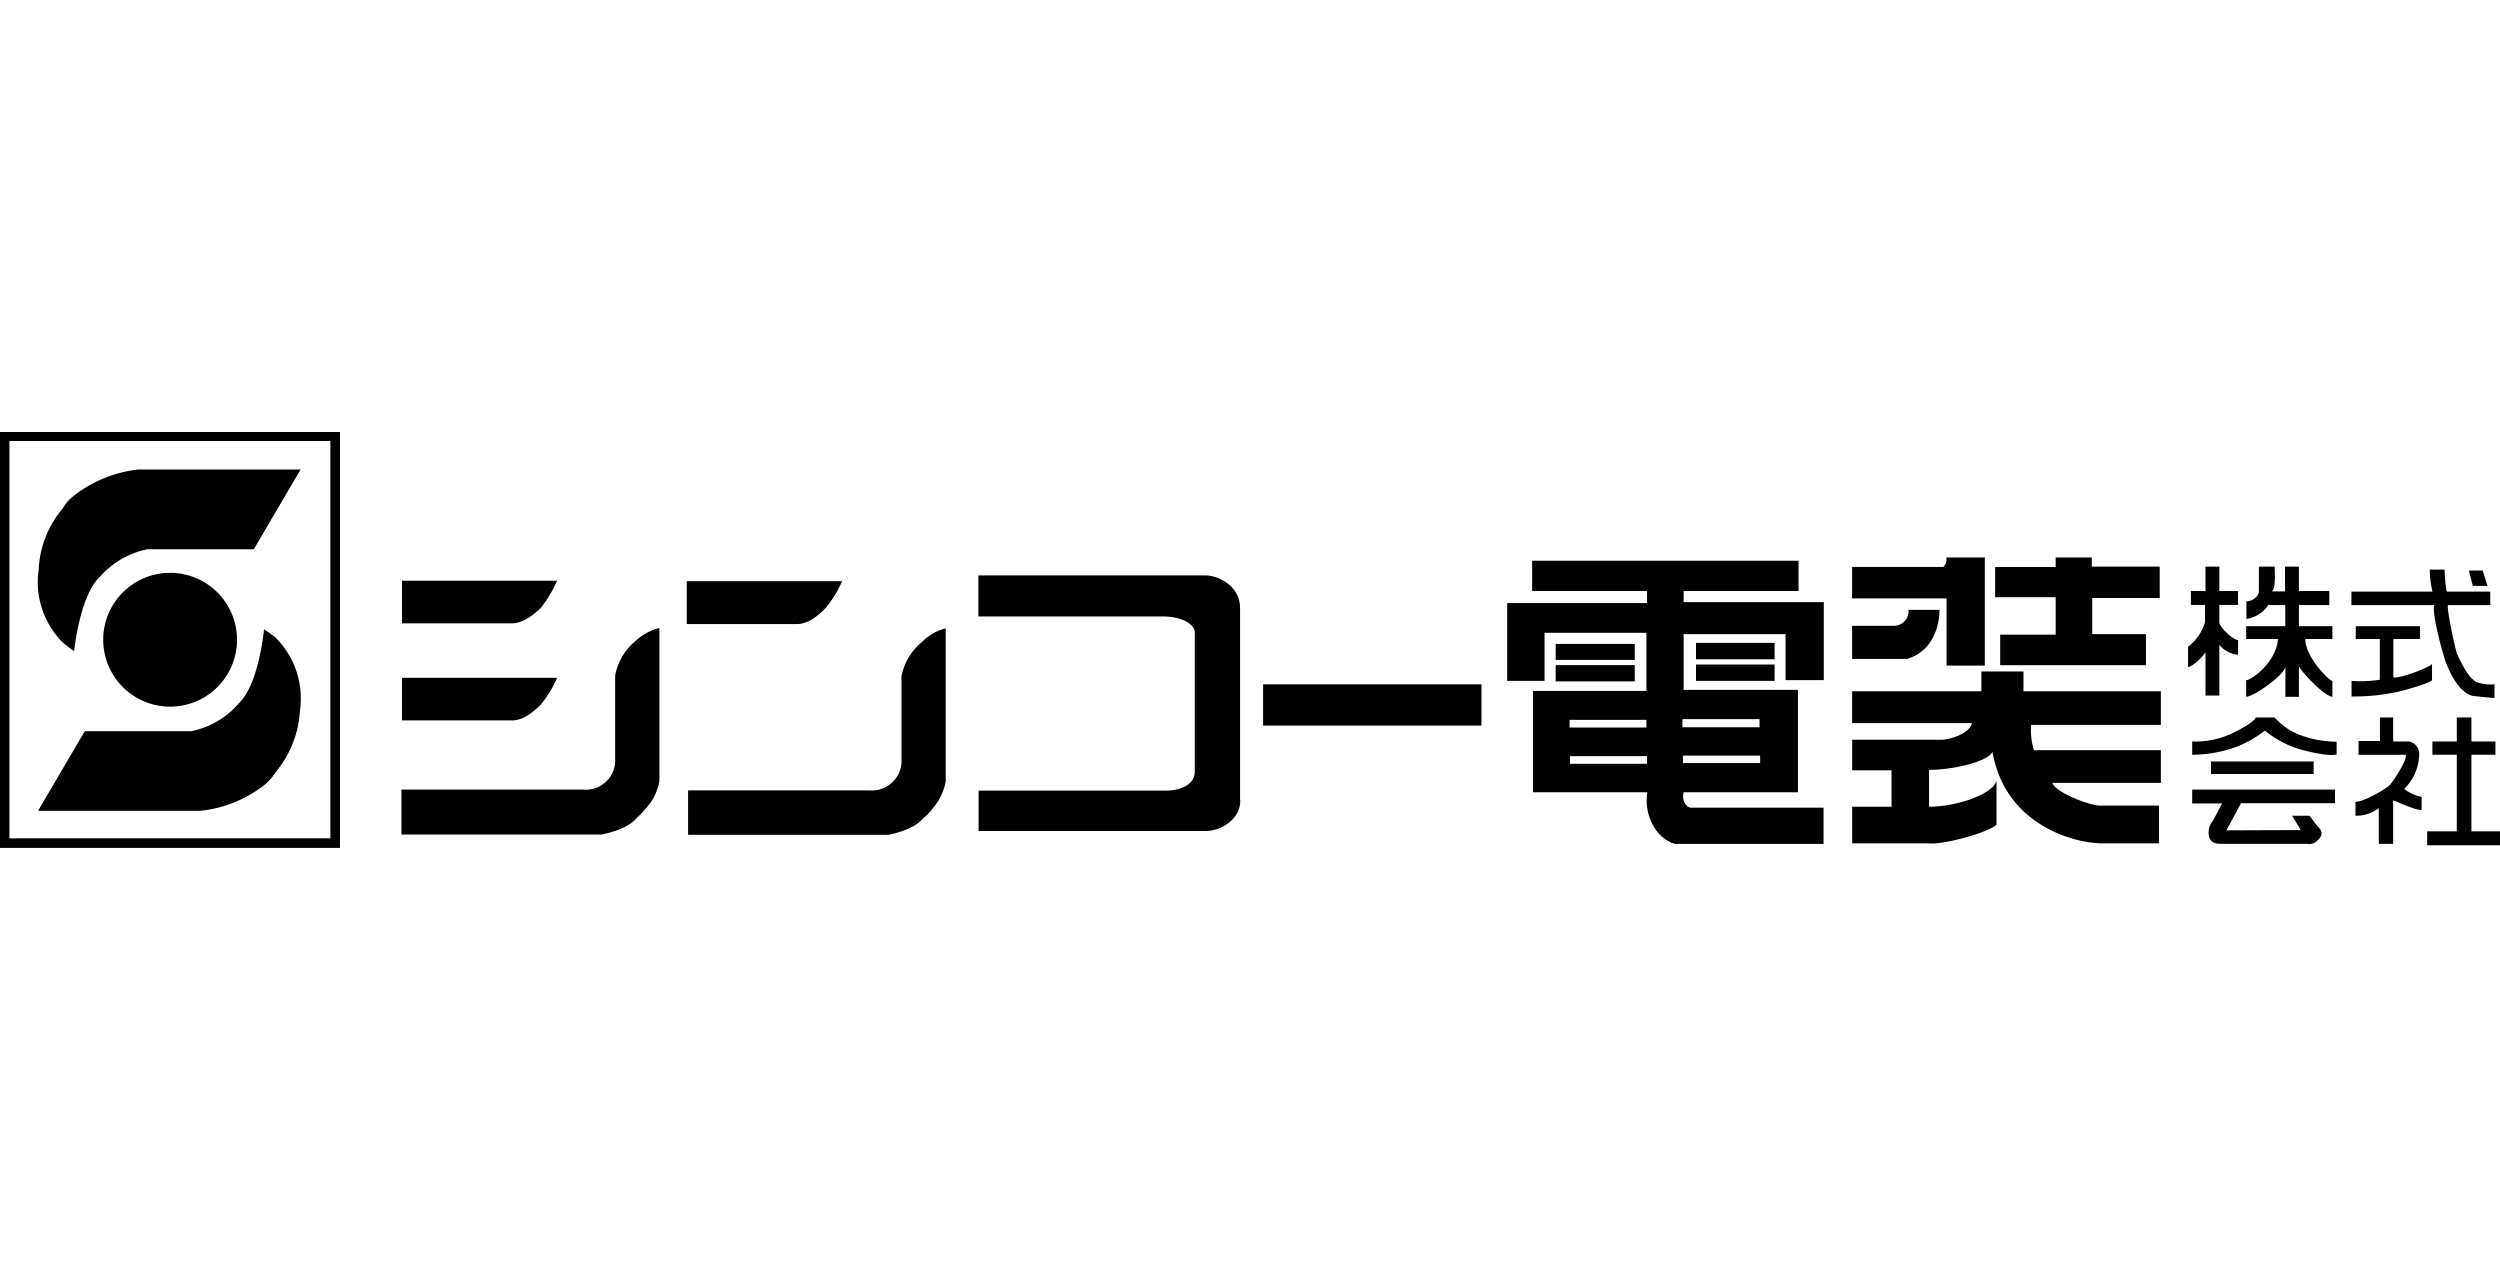
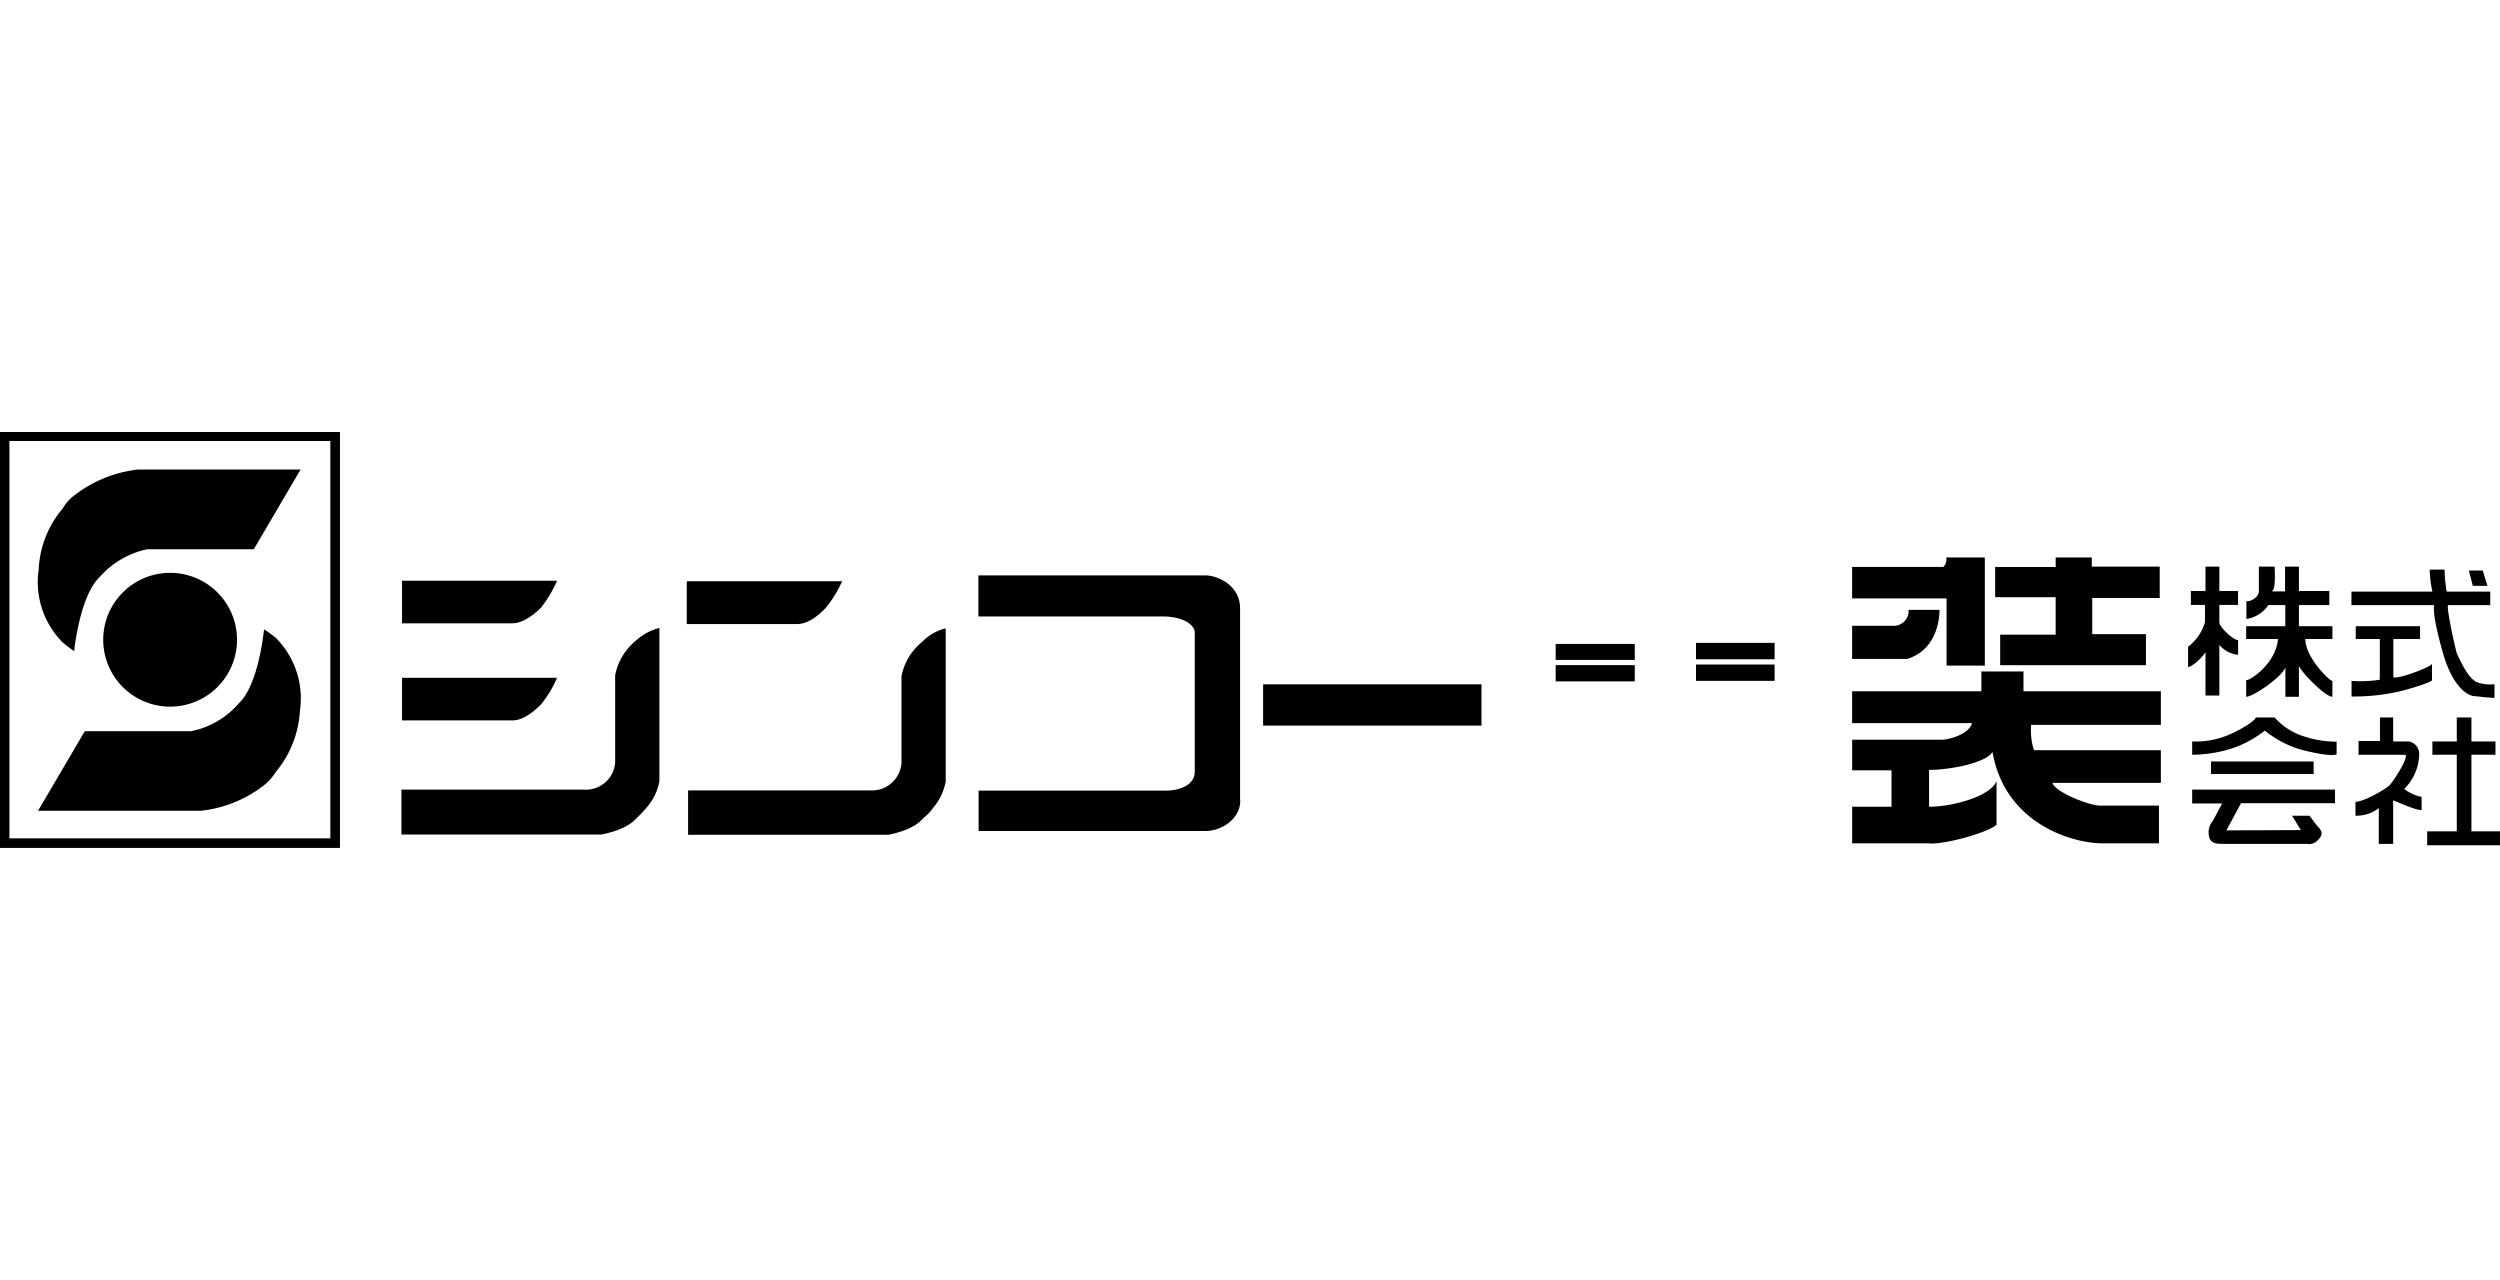
<svg xmlns="http://www.w3.org/2000/svg" height="1280" viewBox="39.236 71 294.528 49.01" width="2500">
  <path d="m46.627 80.009a4.9 4.9 0 0 1 1.2-1.413 15.021 15.021 0 0 1 7.7-3.178h19.124l-5.517 9.4h-12.581a10.287 10.287 0 0 0 -5.576 3.269c-2.34 2.222-2.995 8.611-3 8.727a13.383 13.383 0 0 1 -1.34-1.009 10.055 10.055 0 0 1 -2.842-8.585 11.878 11.878 0 0 1 2.833-7.21m25.112 31.025a6.571 6.571 0 0 1 -1.207 1.424 14.628 14.628 0 0 1 -7.7 3.172h-19.118l5.512-9.383h12.538a10.009 10.009 0 0 0 5.625-3.3c2.339-2.219 2.938-8.584 2.952-8.7a12.9 12.9 0 0 1 1.381 1 10.082 10.082 0 0 1 2.848 8.587 12.329 12.329 0 0 1 -2.831 7.2m31.232-19.335a14.68 14.68 0 0 0 1.892-3.175h-18.264v5.014h12.96c.996.002 2.087-.568 3.412-1.839zm196.093-4.843h1.635v2.873h2.2v1.642h-2.2v2.046c0 .587 1.651 2.1 2.207 2.1v1.727a3.266 3.266 0 0 1 -2.207-1.164v5.963h-1.633v-5.1c-.363.612-1.577 1.738-2.054 1.738v-2.382a5.6 5.6 0 0 0 1.994-2.886v-2.042h-1.661v-1.642h1.721zm6.546 0h1.6c.121 2.425-.127 2.7-.3 2.92h1.529v-2.92h1.635v2.873h3.58v1.661h-3.58v2.487h3.944v1.51h-3.193c0 2.14 2.826 4.938 3.193 4.938v1.867c-.9 0-3.944-3.193-3.944-3.69v3.69h-1.594v-3.479c-.328 1.087-3.776 3.479-4.621 3.479v-1.962c.351.125 3.51-1.9 3.749-4.843h-3.749v-1.51h4.608v-2.487h-2a3.751 3.751 0 0 1 -2.581 1.634v-2.1c.442.122 1.471-.464 1.471-1.149v-2.92zm-8.111 22.167v-1.566a10 10 0 0 0 4.662-.939c.17-.071 2.579-1.226 2.832-1.887h2.218a7.7 7.7 0 0 0 2.953 2.053 12.558 12.558 0 0 0 4.349.8v1.5c-.9.308-4.091-.5-4.675-.713a12.208 12.208 0 0 1 -3.776-2.09 13.733 13.733 0 0 1 -3.317 1.9 15.593 15.593 0 0 1 -5.246.942zm2.219.794h12.092v1.472h-12.092zm.226 6.982a2.074 2.074 0 0 0 -.5 1.574c.056.719.382 1.148 1.444 1.148h10.13a1.353 1.353 0 0 0 1.249-.4c.566-.558.72-.982-.047-1.73l-.9-1.181h-2.05l1.032 1.687-8.771.035 1.718-3.2h11.077v-1.6h-16.827v1.629h3.526zm21.233-12.168h-1.557v2.768h-2.521v1.626h5.552c.231.607-1.488 3.147-1.894 3.59-.536.5-3.023 1.954-4.022 1.954v1.637a4.349 4.349 0 0 0 2.748-.891v4.207h1.693v-5.095c-.13-.179 2.52 1.155 3.354 1.106v-1.546a4.739 4.739 0 0 1 -2.05-.941 5.88 5.88 0 0 0 1.763-4.021 1.5 1.5 0 0 0 -1.187-1.566h-1.878zm7.495 0v2.826h-2.873v1.566h2.873v9.018h-3.488v1.644h8.579v-1.644h-3.367v-9.018h2.831v-1.566h-2.831v-2.826zm-1.438-17.419h-1.753a13.6 13.6 0 0 0 .318 2.587h-9.538v1.595h9.746c-.277 1.338 1.209 6.265 1.108 5.808-.288-.985.834 4.149 3.408 4.883 0 0 2.05.236 2.591.236v-1.607a4.669 4.669 0 0 1 -2.185-.278c-.367-.282-.98-.578-2.22-3.279-.219-.563-1.291-5.535-1.064-5.763h4.971v-1.595h-5.134a16.448 16.448 0 0 1 -.248-2.587z" />
  <path d="m330.095 87.318h1.635l.557 1.807h-1.724zm-13.321 6.56h7.571v1.51h-3.145v4.488c.374.338 4.391-1.168 4.555-1.557v1.912c-.024.277-3.486 1.316-4.553 1.483a24.268 24.268 0 0 1 -4.927.447v-1.835a15.019 15.019 0 0 0 3.329-.139v-4.8h-2.834zm-48.249-8.096h4.545v12.74h-4.507v-7.922h-11.126v-3.7h10.736a1.187 1.187 0 0 0 .352-1.118zm12.892 0h4.257v1.075h8v3.701h-7.949v4.257h6.329v3.661h-17.175v-3.603h6.538v-4.407h-7.129v-3.561h7.129z" />
  <path d="m263.914 97.739h-6.477v-3.908h4.877a1.732 1.732 0 0 0 1.77-1.88h3.647c0 1.193-.368 4.724-3.817 5.788zm7.64 7.561h-14.117v-3.756h15.229v-2.33h4.96v2.331h16.184v3.955h-15.282a7.845 7.845 0 0 0 .327 2.986h14.955v3.85h-12.777c.288 1.113 4.636 2.805 5.785 2.677h6.767v4.445h-6.685c-3.407 0-11.45-2.225-12.928-10.779-.692 1.3-5.028 2.13-7.469 2.13v4.338c2.948 0 7.362-1.316 7.945-3.035v5.154c-1.012.964-6.468 2.424-8 2.192h-9.006v-4.311h4.637v-4.289h-4.637v-3.6h10.488c1.039-.005 3.324-.712 3.624-1.958zm-39.724-9.33v1.88h-9.318v-1.88m9.318 4.409h-9.318v-1.916h9.318m7.214-2.621h9.259v1.931h-9.259zm0 2.552h9.259v1.927h-9.259z" />
-   <path d="m254.1 100.231v-9.188h-16.514v-1.313h13.538v-3.563h-31.385v3.563h13.538v1.42h-16.477v9.171h4.4v-5.661h12v6.848h-13.356v11.937h13.463c-.428 2.426.86 5.394 3.239 6.085h17.523v-4.271h-15.579c-.715 0-1.163-1.079-.9-1.814h13.461v-12.066h-13.465v-6.564h12.007v5.416zm-29.946 4.686h9.046v.9h-9.046zm9.123 5.173h-9.085v-.906h9.085zm13.323-.09h-9.091v-.879h9.091zm-.075-5.171v.958h-9.077v-.958z" />
  <path d="m224.154 104.917h9.046v.899h-9.046zm.038 4.267h9.085v.907h-9.085zm13.256-4.358h9.076v.958h-9.076zm.061 4.292h9.091v.88h-9.091z" fill="none" />
  <path d="m188.044 100.73h25.727v4.862h-25.727zm-6.819-12.837h-26.725v4.836h21.639c2.676 0 3.855 1.1 3.855 1.882v16.377c0 1.674-1.885 2.258-3.368 2.258h-22.1v4.763h26.7c2.159 0 4.338-1.7 4.106-3.829v-22.418c-.001-2.683-2.626-3.869-4.107-3.869zm-37.342 30.564h-23.583v-5.23h21.436a3.5 3.5 0 0 0 3.706-3.23v-10.227a6.887 6.887 0 0 1 2.426-4.037 5.77 5.77 0 0 1 2.783-1.6v18.046a6.649 6.649 0 0 1 -1.515 3.14 5.24 5.24 0 0 1 -1.092 1.142c-.556.639-1.575 1.468-4.161 1.996zm-7.383-26.717a13.647 13.647 0 0 0 1.951-3.166h-18.307v5.053h12.956c1.044 0 2.126-.565 3.4-1.887zm-26.393 26.683h-23.579v-5.29h21.481a3.464 3.464 0 0 0 3.7-3.167v-10.29a6.9 6.9 0 0 1 2.379-4.037 6.406 6.406 0 0 1 2.833-1.552v18.049a6.494 6.494 0 0 1 -1.516 3.125 11.149 11.149 0 0 1 -1.086 1.143c-.558.664-1.619 1.478-4.212 2.019z" />
  <path d="m102.972 103.092a13.123 13.123 0 0 0 1.892-3.133h-18.264v5.021h12.96c.996 0 2.087-.553 3.412-1.888zm-35.812-7.617a7.882 7.882 0 0 1 -15.764 0 7.882 7.882 0 1 1 15.764 0z" />
  <path d="m39.236 71v49h40.052v-49zm38.918 47.871h-37.807v-46.811h37.807z" />
</svg>